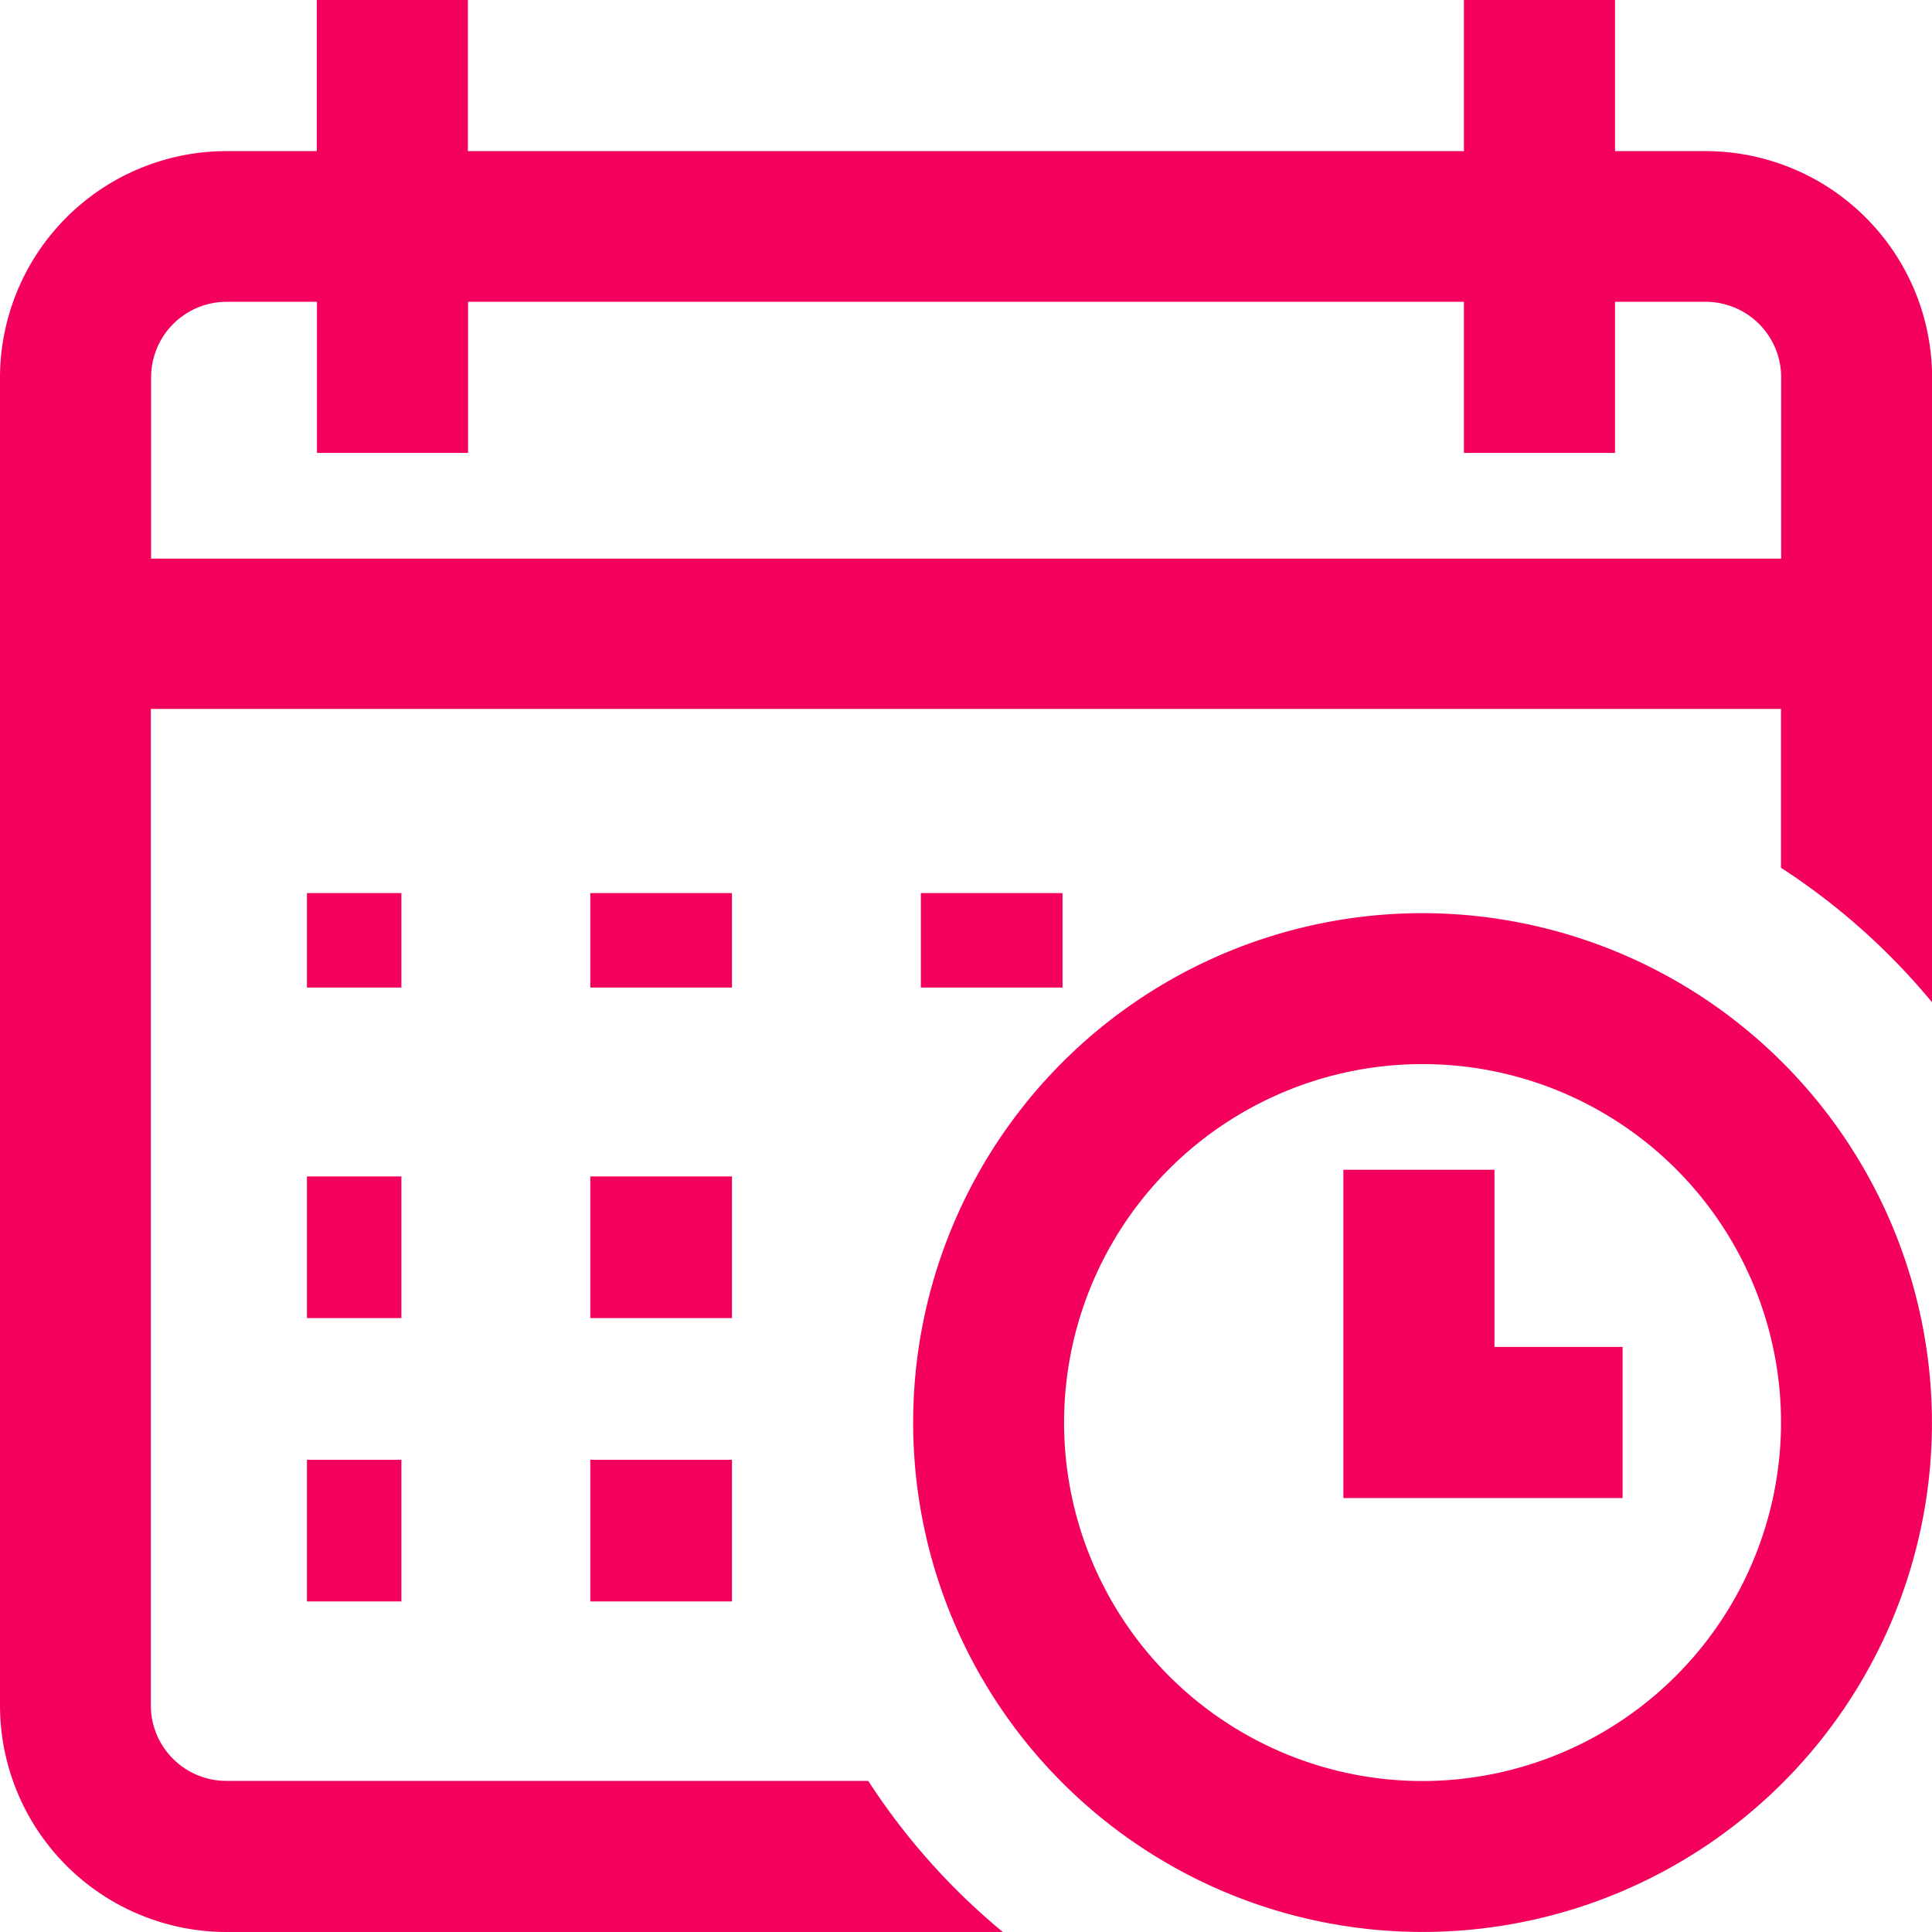
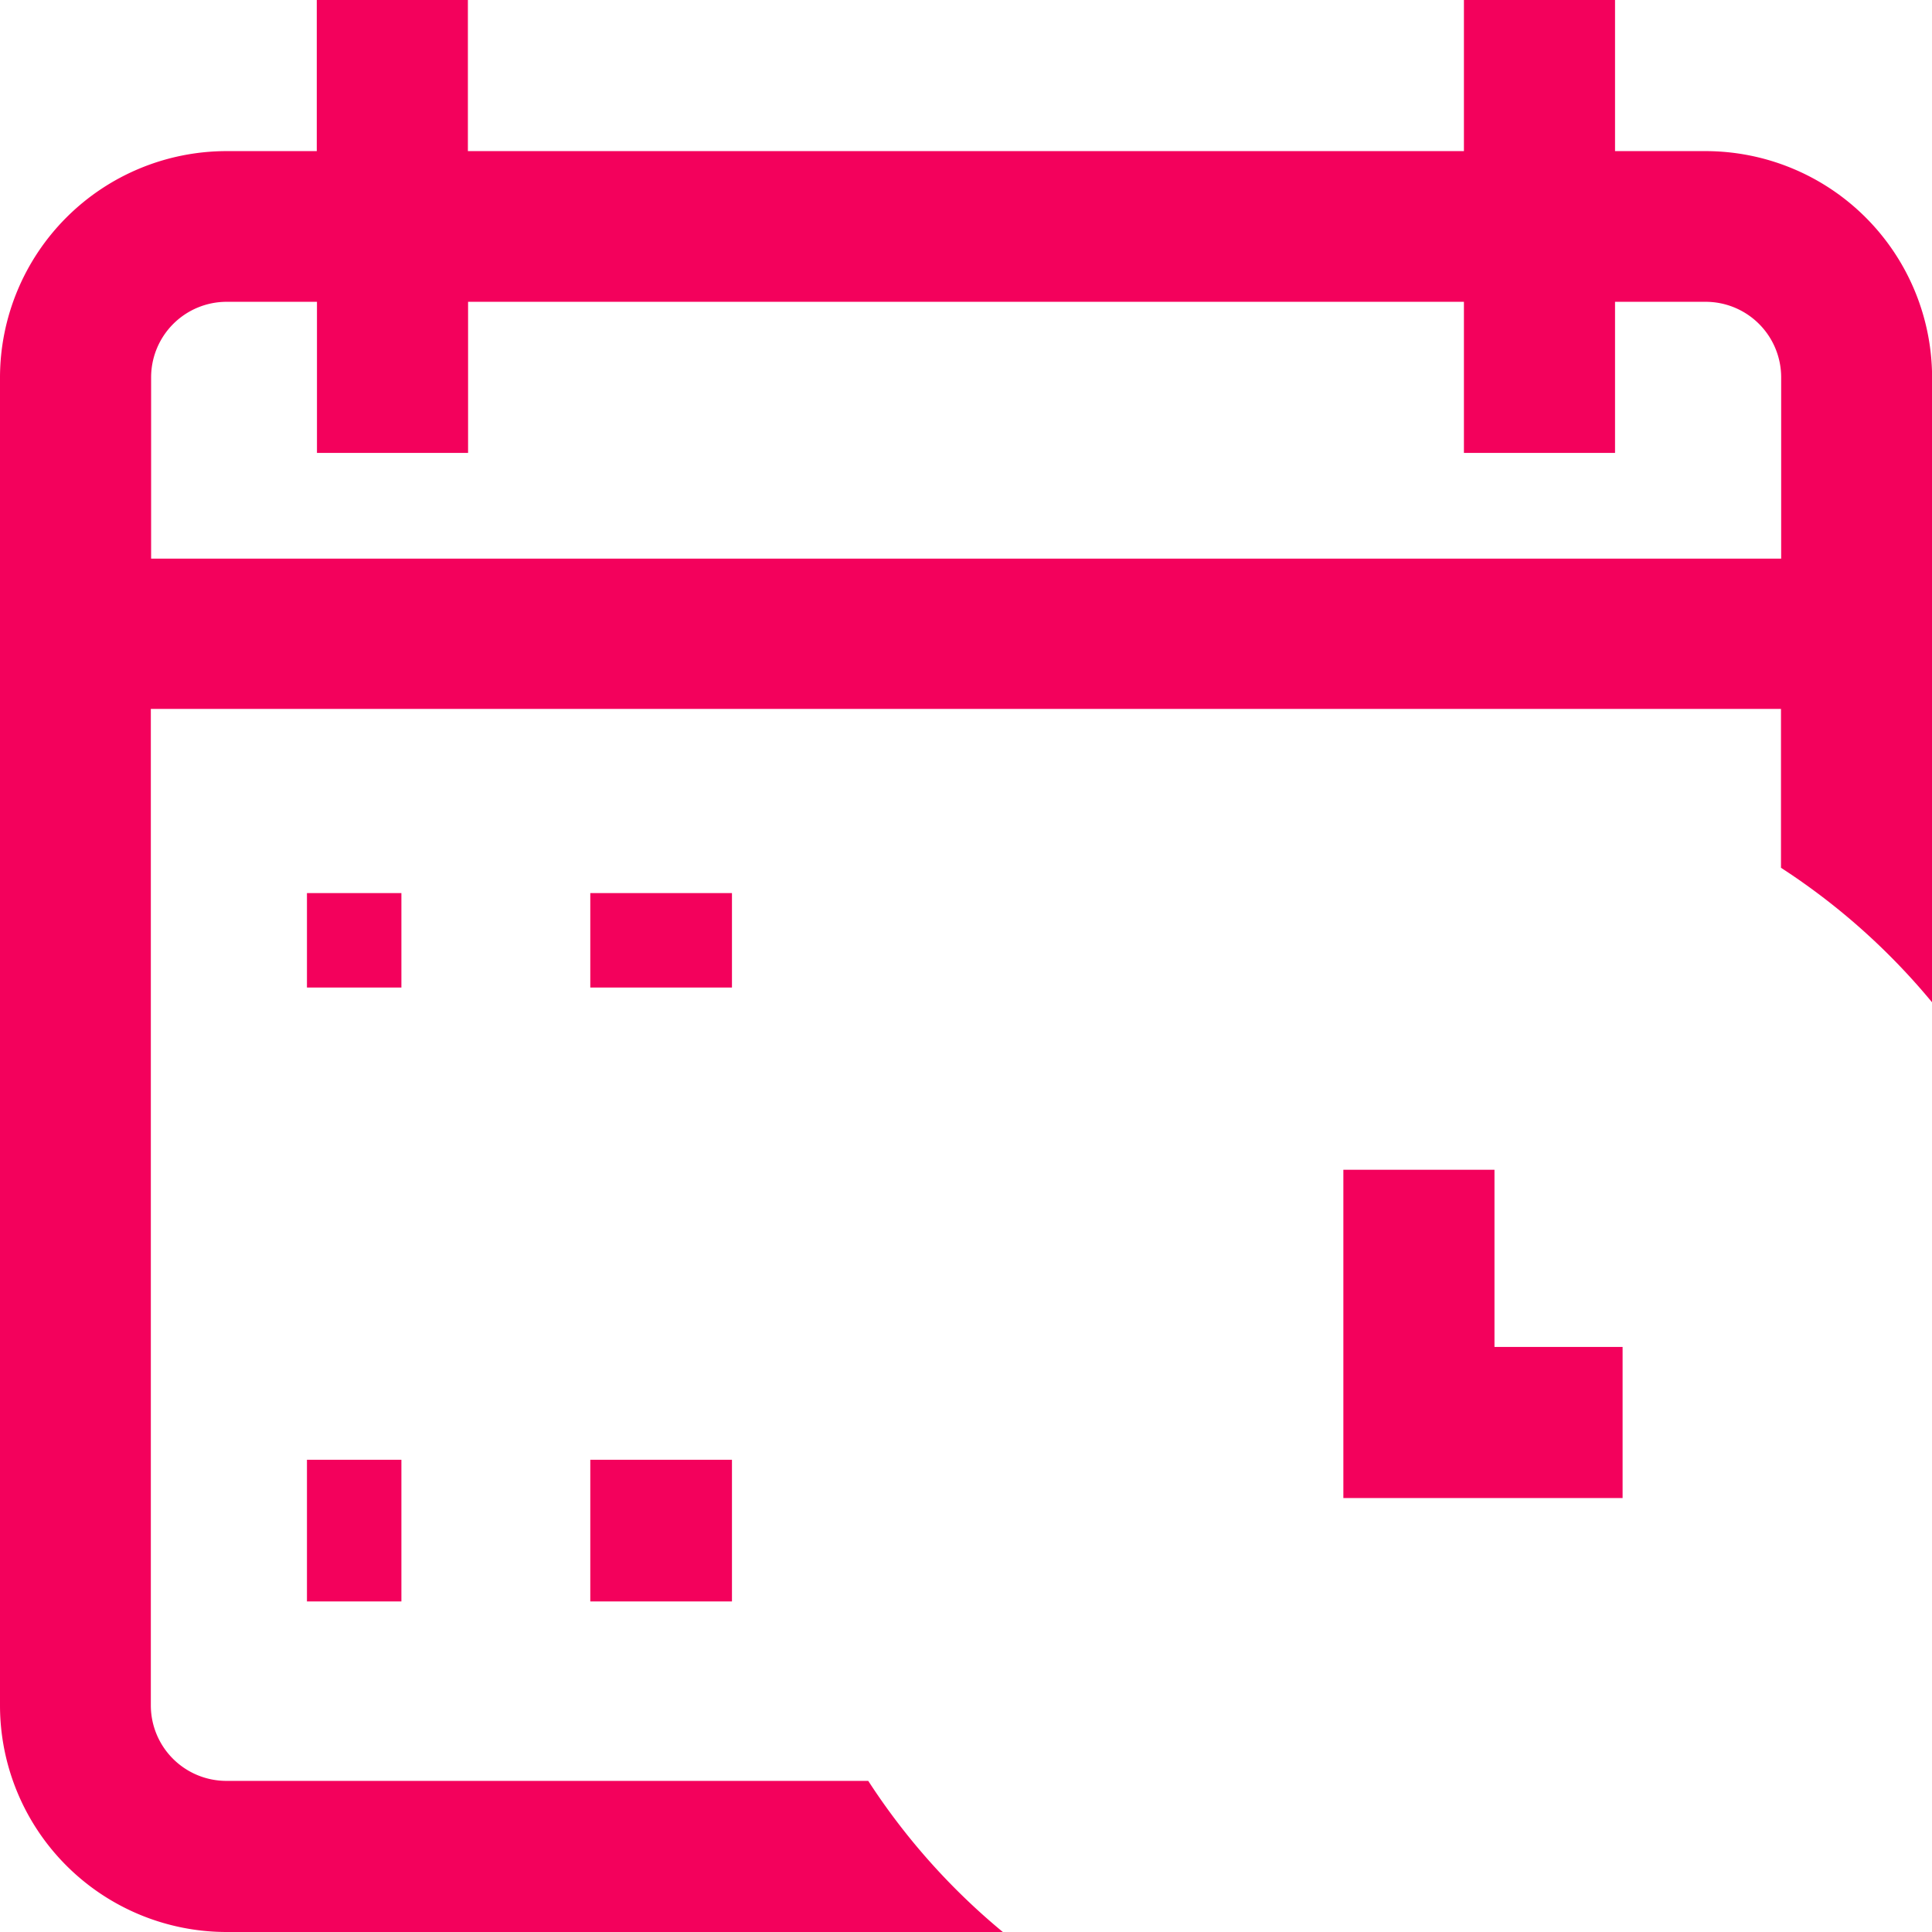
<svg xmlns="http://www.w3.org/2000/svg" id="icon-calendar" width="40.912" height="40.912" viewBox="0 0 40.912 40.912">
  <g id="Group_6838" data-name="Group 6838">
    <g id="Group_6837" data-name="Group 6837">
-       <rect id="Rectangle_719" data-name="Rectangle 719" width="3" height="2" transform="translate(19.5 18.912)" fill="#f3015c" />
      <path id="Path_12109" data-name="Path 12109" d="M36.118,3.2H34.2V0H31V3.2H9.908V0h-3.2V3.2H4.794A4.8,4.8,0,0,0,0,7.991V36.118a4.8,4.8,0,0,0,4.794,4.794H21.236a14.094,14.094,0,0,1-2.85-3.2H4.794a1.6,1.6,0,0,1-1.6-1.6v-21.1h34.52v3.364a14.1,14.1,0,0,1,3.2,2.85V7.991A4.8,4.8,0,0,0,36.118,3.2Zm1.6,8.63H3.2V7.991a1.6,1.6,0,0,1,1.6-1.6H6.712v3.2h3.2v-3.2H31v3.2h3.2v-3.2h1.918a1.6,1.6,0,0,1,1.6,1.6Z" fill="#f3015c" />
-       <path id="Path_12110" data-name="Path 12110" d="M252.787,242a10.787,10.787,0,1,0,10.787,10.787A10.8,10.8,0,0,0,252.787,242Zm0,18.378a7.591,7.591,0,1,1,7.591-7.591A7.6,7.6,0,0,1,252.787,260.378Z" transform="translate(-222.663 -222.663)" fill="#f3015c" />
      <path id="Path_12111" data-name="Path 12111" d="M359.2,310H356v6.952h5.913v-3.2H359.2Z" transform="translate(-327.553 -285.229)" fill="#f3015c" />
-       <rect id="Rectangle_720" data-name="Rectangle 720" width="3" height="3" transform="translate(12.5 24.912)" fill="#f3015c" />
-       <rect id="Rectangle_721" data-name="Rectangle 721" width="2" height="3" transform="translate(6.5 24.912)" fill="#f3015c" />
      <rect id="Rectangle_722" data-name="Rectangle 722" width="2" height="2" transform="translate(6.5 18.912)" fill="#f3015c" />
      <rect id="Rectangle_723" data-name="Rectangle 723" width="2" height="3" transform="translate(6.5 30.912)" fill="#f3015c" />
      <rect id="Rectangle_724" data-name="Rectangle 724" width="3" height="2" transform="translate(12.5 18.912)" fill="#f3015c" />
      <rect id="Rectangle_725" data-name="Rectangle 725" width="3" height="3" transform="translate(12.5 30.912)" fill="#f3015c" />
    </g>
  </g>
</svg>